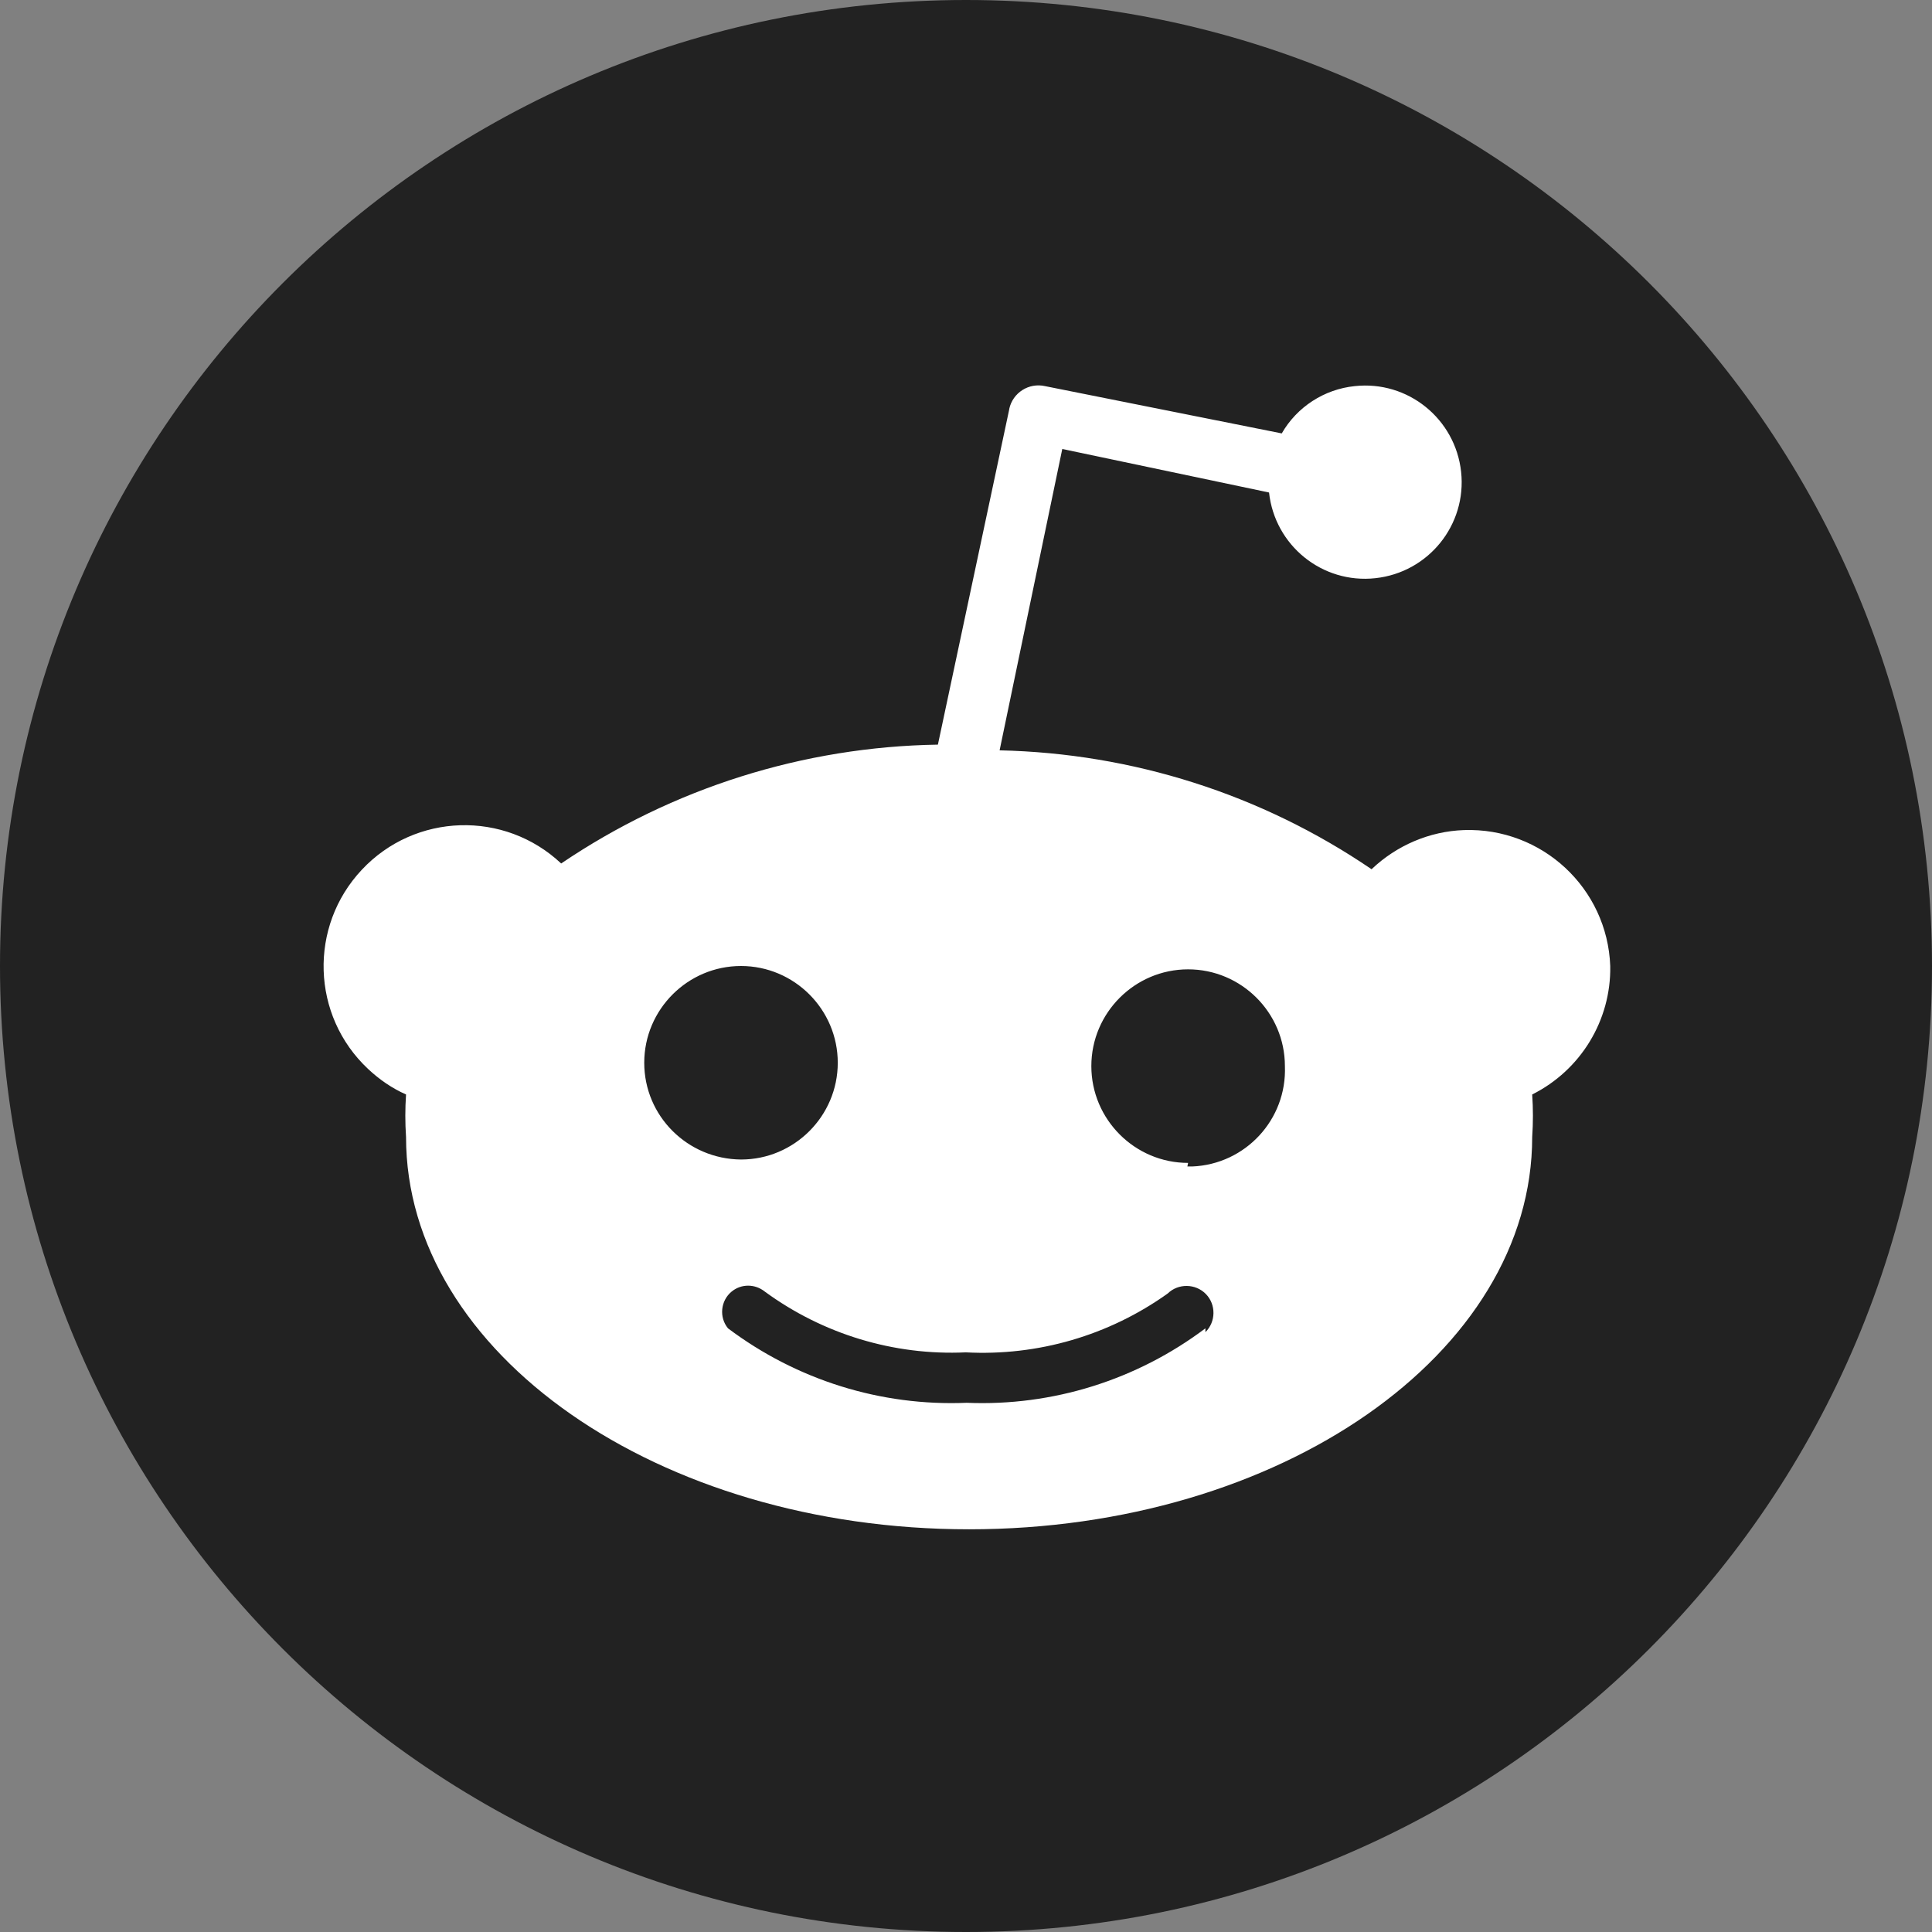
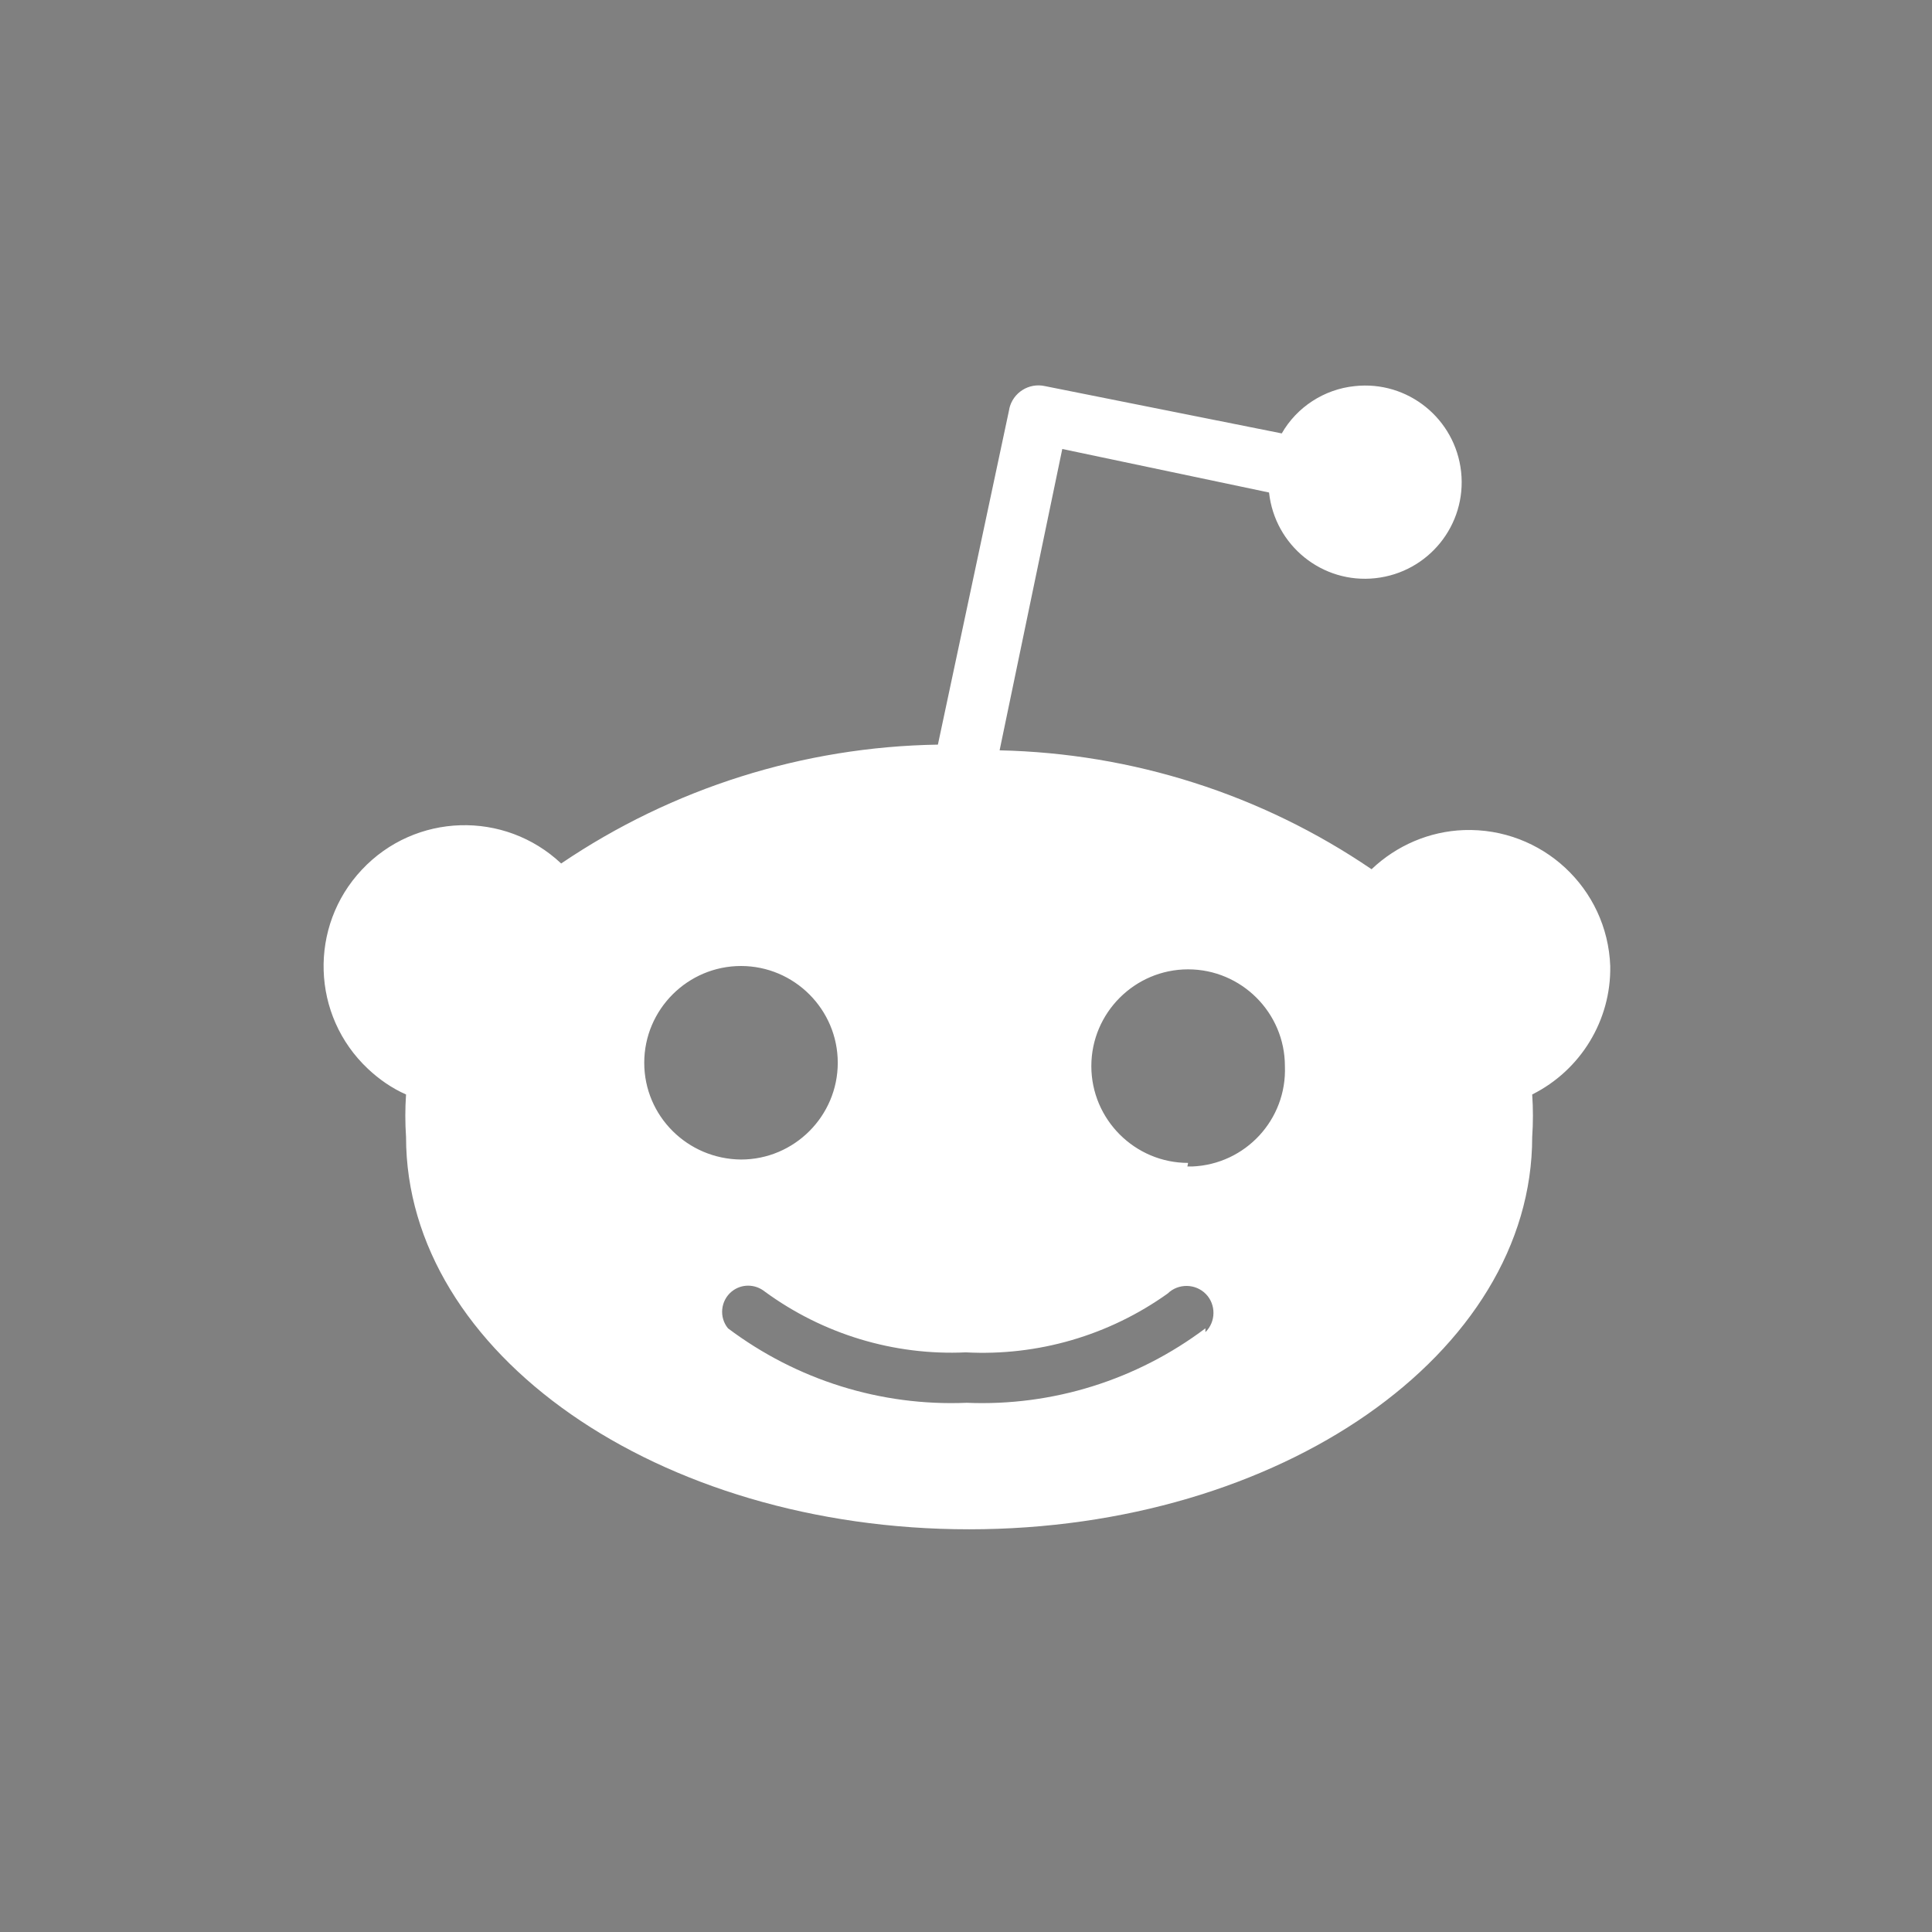
<svg xmlns="http://www.w3.org/2000/svg" width="48" height="48" viewBox="0 0 48 48" fill="none">
  <rect x="0" y="0" width="48" height="48" fill="#808080" stroke="none" />
-   <path d="M24 48C37.255 48 48 37.255 48 24C48 10.745 37.255 0 24 0C10.745 0 0 10.745 0 24C0 37.255 10.745 48 24 48Z" fill="#222222" />
  <path d="M40.006 24C39.934 22.067 38.312 20.558 36.373 20.623C35.514 20.653 34.697 21.005 34.076 21.596C31.344 19.734 28.134 18.714 24.835 18.642L26.392 11.155L31.529 12.236C31.672 13.554 32.853 14.509 34.171 14.365C35.49 14.222 36.444 13.041 36.301 11.722C36.157 10.404 34.977 9.449 33.658 9.593C32.9 9.67 32.22 10.112 31.845 10.768L25.963 9.593C25.563 9.503 25.163 9.754 25.074 10.16C25.074 10.166 25.074 10.166 25.074 10.171L23.302 18.5C19.961 18.553 16.71 19.579 13.942 21.453C12.534 20.128 10.315 20.194 8.99 21.608C7.666 23.016 7.732 25.235 9.146 26.559C9.42 26.816 9.736 27.037 10.088 27.192C10.064 27.544 10.064 27.896 10.088 28.248C10.088 33.623 16.352 37.995 24.077 37.995C31.803 37.995 38.067 33.629 38.067 28.248C38.091 27.896 38.091 27.544 38.067 27.192C39.272 26.589 40.03 25.348 40.006 24ZM16.006 26.404C16.006 25.08 17.086 24 18.41 24C19.734 24 20.814 25.08 20.814 26.404C20.814 27.728 19.734 28.808 18.41 28.808C17.08 28.796 16.006 27.728 16.006 26.404ZM29.948 33.097V33.002C28.242 34.285 26.154 34.941 24.018 34.852C21.882 34.941 19.794 34.285 18.087 33.002C17.861 32.727 17.902 32.316 18.177 32.089C18.416 31.893 18.756 31.893 19.001 32.089C20.444 33.145 22.204 33.682 23.994 33.599C25.784 33.694 27.549 33.181 29.011 32.137C29.273 31.881 29.702 31.887 29.959 32.149C30.216 32.411 30.21 32.841 29.948 33.097ZM29.62 28.981C29.578 28.981 29.542 28.981 29.5 28.981L29.518 28.892C28.194 28.892 27.114 27.811 27.114 26.487C27.114 25.163 28.194 24.083 29.518 24.083C30.843 24.083 31.923 25.163 31.923 26.487C31.976 27.812 30.944 28.927 29.62 28.981Z" fill="white" />
</svg>